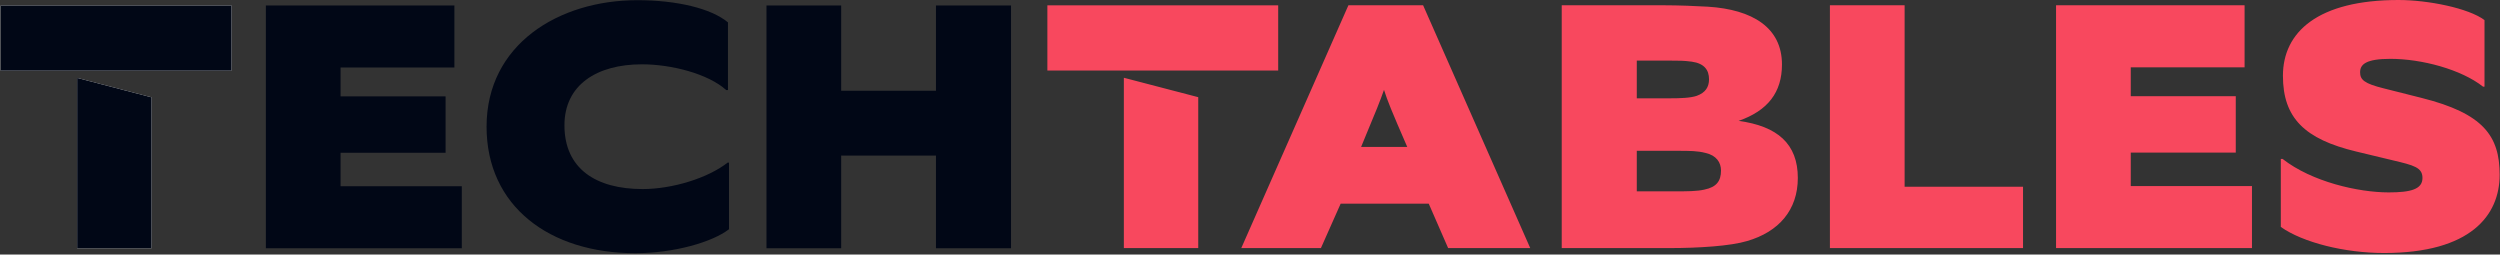
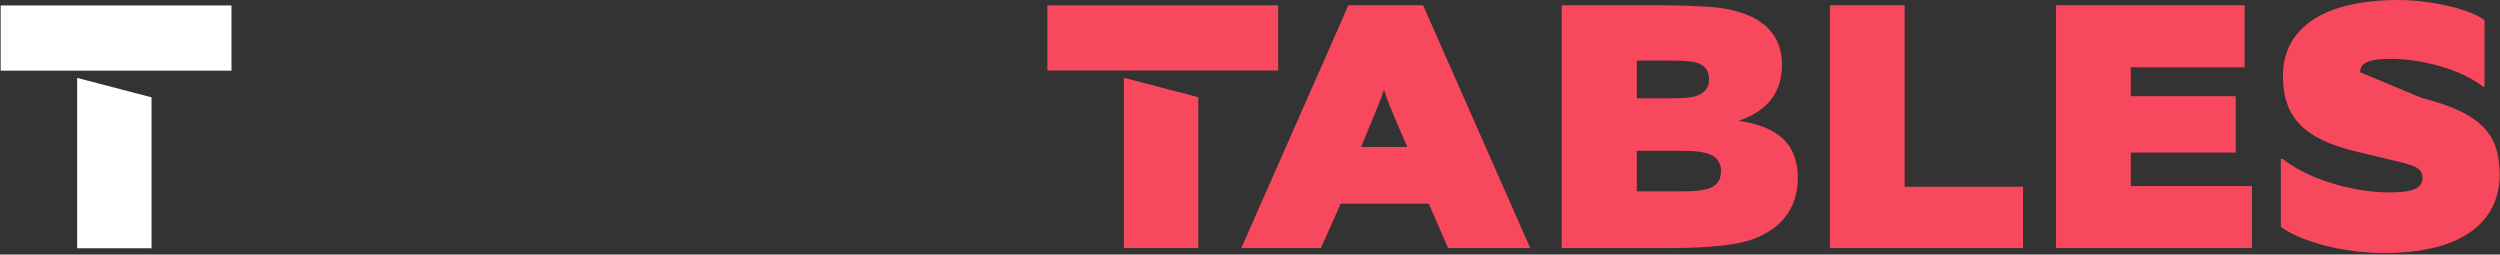
<svg xmlns="http://www.w3.org/2000/svg" width="1277" height="130" viewBox="0 0 1277 130" fill="none">
  <rect x="0" y="0" width="1277" height="130" fill="#333333" stroke="none" />
  <path fill-rule="evenodd" clip-rule="evenodd" d="M77.74 36.092H118.24V2.792H0.34V36.092H39.4H77.74ZM39.406 126.799H77.406V49.717L39.406 39.799V126.799Z" fill="white" />
-   <path d="M235.885 126.812V95.132H173.965V78.032H227.605V49.232H173.965V34.472H232.105V2.792H135.805V126.812H235.885Z" fill="#010716" />
-   <path d="M372.378 117.092V83.072H371.658C361.578 90.992 343.398 96.572 328.278 96.572C304.338 96.572 288.318 86.132 288.318 63.992C288.318 43.472 304.698 32.852 327.918 32.852C343.038 32.852 361.758 37.712 370.938 45.992H371.838V11.432C363.198 4.232 345.558 0.092 325.578 0.092C285.258 0.092 248.538 22.772 248.538 64.712C248.538 105.392 280.758 129.332 324.498 129.332C344.118 129.332 363.738 123.752 372.378 117.092Z" fill="#010716" />
-   <path d="M429.672 126.812V79.472H478.092V126.812H516.432V2.792H478.092V46.352H429.672V2.792H391.512V126.812H429.672Z" fill="#010716" />
-   <path fill-rule="evenodd" clip-rule="evenodd" d="M77.74 36.092H118.24V2.792H0.34V36.092H39.4H77.74ZM39.406 126.799H77.406V49.717L39.406 39.799V126.799Z" fill="#010716" />
-   <path fill-rule="evenodd" clip-rule="evenodd" d="M1217.78 129.24C1197.62 129.24 1176.2 123.84 1165.04 115.92V81.18H1165.94C1180.88 92.88 1204.64 98.28 1220.12 98.28C1231.46 98.28 1237.4 96.66 1237.4 90.9C1237.4 85.5 1232.9 84.42 1222.28 81.9L1203.56 77.4C1177.28 71.1 1166.12 60.3 1166.12 38.7C1166.12 16.38 1183.94 0 1225.16 0C1240.1 0 1260.98 4.14 1269.08 10.26V44.28H1268.36C1257.2 35.46 1237.04 30.06 1221.02 30.06C1208.78 30.06 1205.54 32.76 1205.54 36.9C1205.54 40.68 1207.52 42.66 1217.78 45.18L1237.04 50.04C1268.54 57.96 1276.82 69.48 1276.82 89.28C1276.82 109.98 1262.06 129.24 1217.78 129.24ZM674.726 126.72L684.806 104.04H729.806L739.706 126.72H781.646L726.926 2.7H688.766L634.046 126.72H674.726ZM695.246 75.06C703.346 55.62 704.786 52.02 706.946 45.9C708.926 52.02 710.546 55.98 718.826 75.06H695.246ZM797.729 126.72H852.629C867.929 126.72 884.129 125.64 892.409 123.12C908.609 118.44 918.329 107.28 918.329 90.9C918.329 73.44 907.889 64.44 888.089 61.74C903.029 56.52 910.229 47.16 910.229 32.94C910.229 14.04 895.109 4.86 872.429 3.42C866.669 3.06 856.949 2.7 850.109 2.7H797.729V126.72ZM836.069 97.74V77.04H856.949C863.069 77.04 867.029 77.04 871.169 78.12C876.749 79.38 879.089 82.98 879.089 87.12C879.089 92.52 876.749 95.58 870.629 96.84C866.849 97.74 861.629 97.74 855.329 97.74H836.069ZM836.069 50.22V30.96H852.989C857.489 30.96 860.189 30.96 864.149 31.5C870.629 32.4 872.969 35.82 872.969 40.5C872.969 44.46 871.169 47.34 866.669 48.96C863.429 50.04 858.389 50.22 852.989 50.22H836.069ZM1033.36 95.4V126.72H934.717V2.7H972.877V95.4H1033.36ZM1150.31 126.72V95.04H1088.39V77.94H1142.03V49.14H1088.39V34.38H1146.53V2.7H1050.23V126.72H1150.31ZM652.9 36.013H612.4H574.06H535V2.713H652.9V36.013ZM612.065 126.72H574.065V39.72L612.065 49.638V126.72Z" fill="#F8485E" />
+   <path fill-rule="evenodd" clip-rule="evenodd" d="M1217.78 129.24C1197.62 129.24 1176.2 123.84 1165.04 115.92V81.18H1165.94C1180.88 92.88 1204.64 98.28 1220.12 98.28C1231.46 98.28 1237.4 96.66 1237.4 90.9C1237.4 85.5 1232.9 84.42 1222.28 81.9L1203.56 77.4C1177.28 71.1 1166.12 60.3 1166.12 38.7C1166.12 16.38 1183.94 0 1225.16 0C1240.1 0 1260.98 4.14 1269.08 10.26V44.28H1268.36C1257.2 35.46 1237.04 30.06 1221.02 30.06C1208.78 30.06 1205.54 32.76 1205.54 36.9L1237.04 50.04C1268.54 57.96 1276.82 69.48 1276.82 89.28C1276.82 109.98 1262.06 129.24 1217.78 129.24ZM674.726 126.72L684.806 104.04H729.806L739.706 126.72H781.646L726.926 2.7H688.766L634.046 126.72H674.726ZM695.246 75.06C703.346 55.62 704.786 52.02 706.946 45.9C708.926 52.02 710.546 55.98 718.826 75.06H695.246ZM797.729 126.72H852.629C867.929 126.72 884.129 125.64 892.409 123.12C908.609 118.44 918.329 107.28 918.329 90.9C918.329 73.44 907.889 64.44 888.089 61.74C903.029 56.52 910.229 47.16 910.229 32.94C910.229 14.04 895.109 4.86 872.429 3.42C866.669 3.06 856.949 2.7 850.109 2.7H797.729V126.72ZM836.069 97.74V77.04H856.949C863.069 77.04 867.029 77.04 871.169 78.12C876.749 79.38 879.089 82.98 879.089 87.12C879.089 92.52 876.749 95.58 870.629 96.84C866.849 97.74 861.629 97.74 855.329 97.74H836.069ZM836.069 50.22V30.96H852.989C857.489 30.96 860.189 30.96 864.149 31.5C870.629 32.4 872.969 35.82 872.969 40.5C872.969 44.46 871.169 47.34 866.669 48.96C863.429 50.04 858.389 50.22 852.989 50.22H836.069ZM1033.36 95.4V126.72H934.717V2.7H972.877V95.4H1033.36ZM1150.31 126.72V95.04H1088.39V77.94H1142.03V49.14H1088.39V34.38H1146.53V2.7H1050.23V126.72H1150.31ZM652.9 36.013H612.4H574.06H535V2.713H652.9V36.013ZM612.065 126.72H574.065V39.72L612.065 49.638V126.72Z" fill="#F8485E" />
</svg>